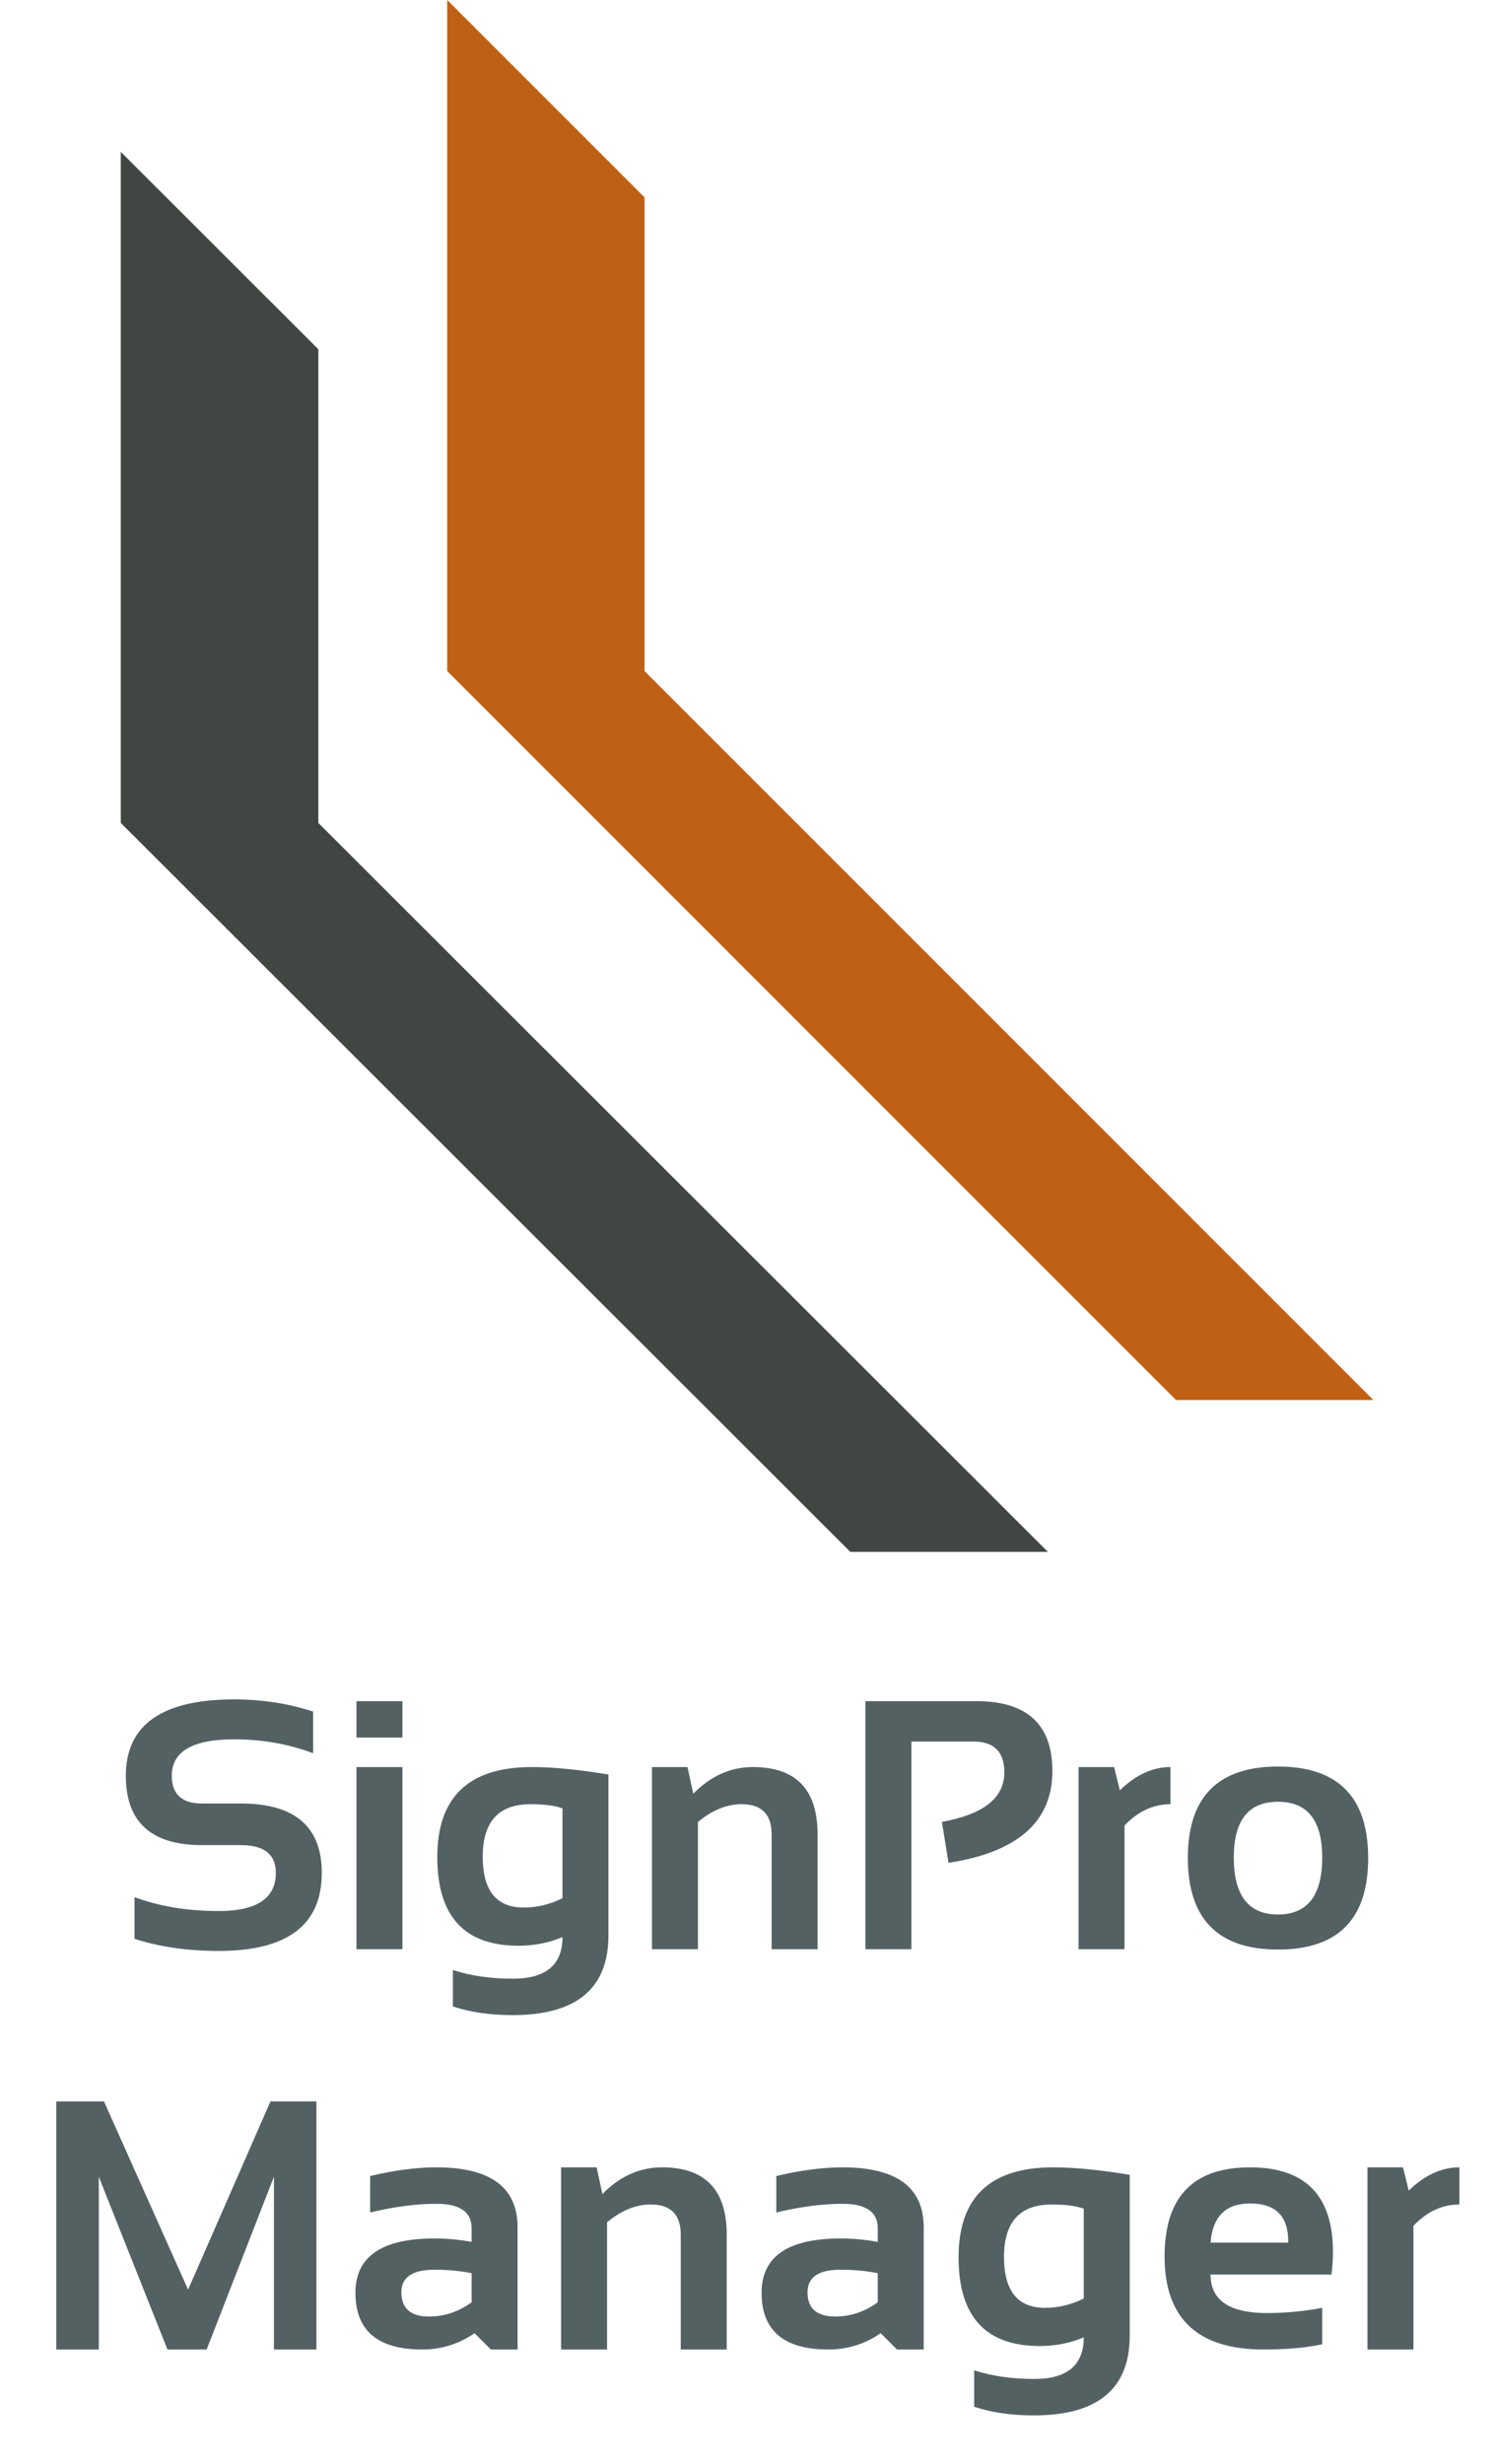
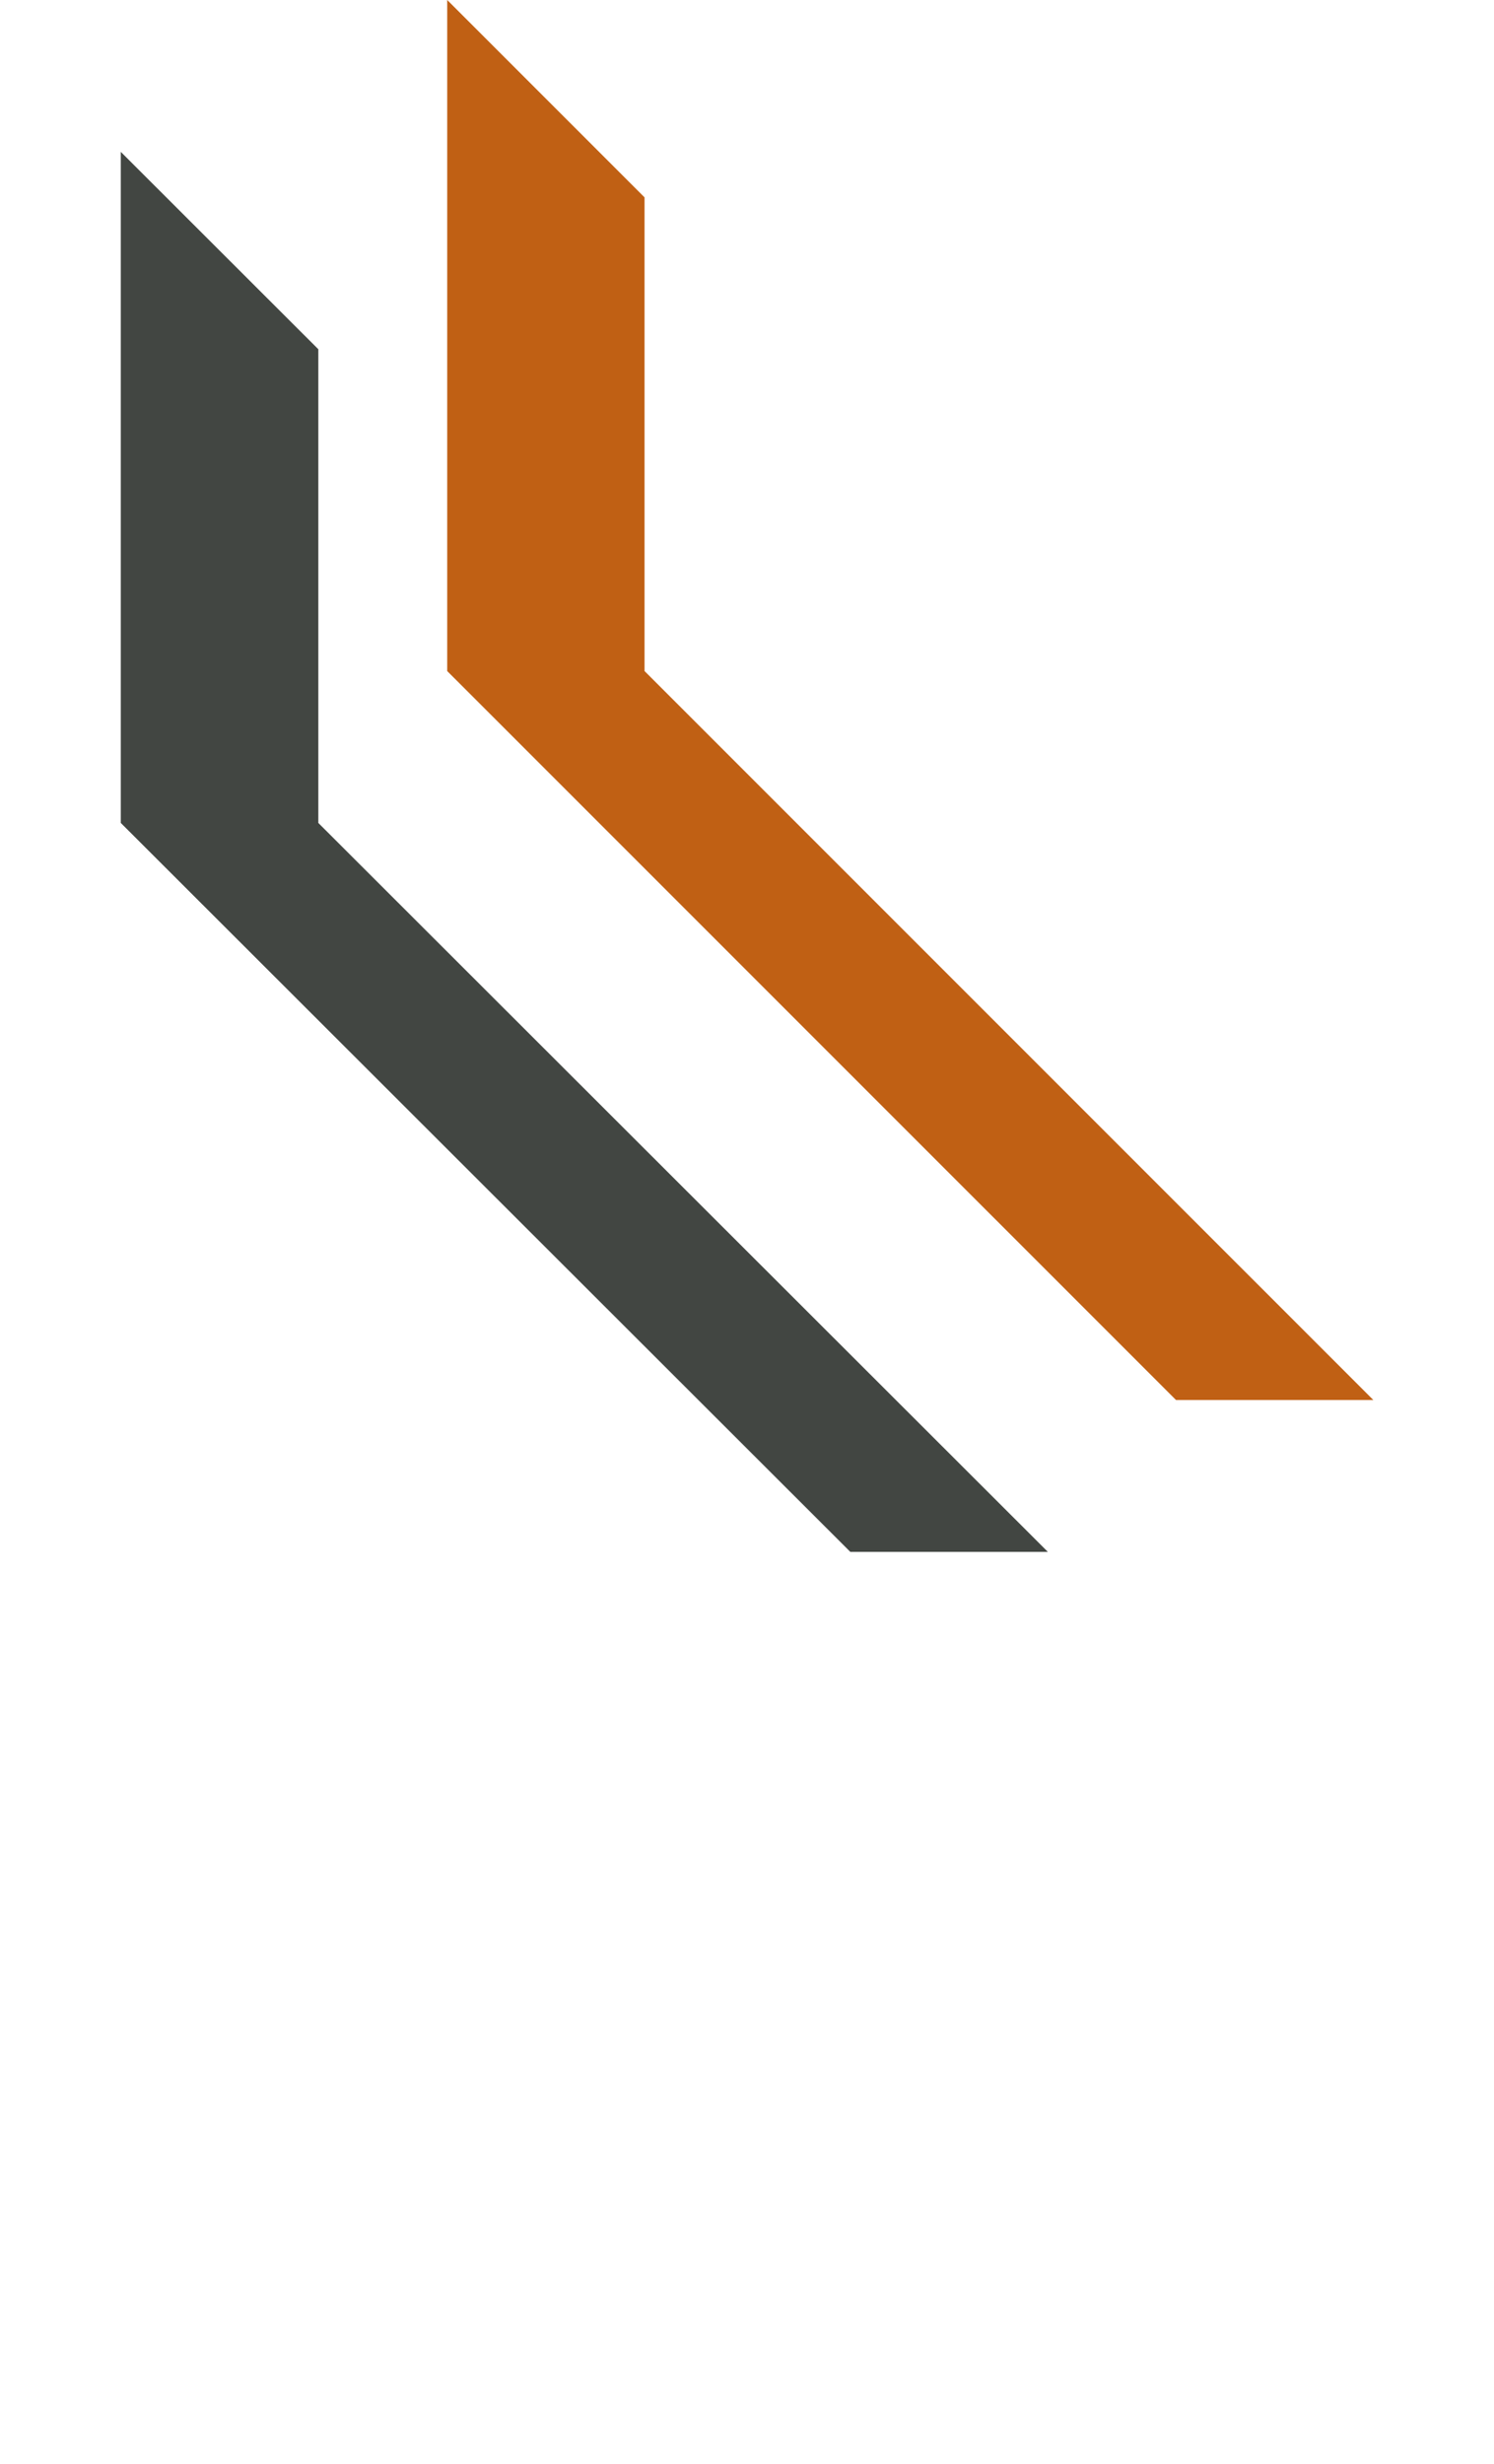
<svg xmlns="http://www.w3.org/2000/svg" width="168" height="277" viewBox="0 0 168 277" fill="none">
  <path d="M50.289 75.44V4.497V0L72.479 22.188V75.44L154.432 157.388H132.243L50.289 75.44Z" fill="#C06014" />
  <path d="M13.583 92.513V21.57V17.073L35.795 39.261V92.513L117.833 174.461H95.62L13.583 92.513Z" fill="#424642" />
-   <path d="M15.125 217.956V213.276C17.92 214.316 21.079 214.836 24.602 214.836C28.879 214.836 31.018 213.406 31.018 210.546C31.018 208.466 29.705 207.426 27.079 207.426H22.711C17.003 207.426 14.15 204.826 14.15 199.626C14.15 193.906 18.212 191.046 26.338 191.046C29.458 191.046 32.415 191.501 35.21 192.411V197.091C32.415 196.051 29.458 195.531 26.338 195.531C21.658 195.531 19.317 196.896 19.317 199.626C19.317 201.706 20.449 202.746 22.711 202.746H27.079C33.15 202.746 36.185 205.346 36.185 210.546C36.185 216.396 32.324 219.321 24.602 219.321C21.079 219.321 17.92 218.866 15.125 217.956ZM45.253 191.241V195.336H40.085V191.241H45.253ZM45.253 198.651V219.126H40.085V198.651H45.253ZM63.252 203.292C62.407 202.98 61.204 202.824 59.644 202.824C56.069 202.824 54.282 204.793 54.282 208.732C54.282 212.541 55.822 214.446 58.903 214.446C60.385 214.446 61.835 214.095 63.252 213.393V203.292ZM68.419 217.566C68.419 223.546 64.825 226.536 57.636 226.536C55.114 226.536 52.878 226.211 50.928 225.561V221.466C52.917 222.116 55.166 222.441 57.675 222.441C61.393 222.441 63.252 220.881 63.252 217.761C61.718 218.411 60.067 218.736 58.299 218.736C52.215 218.736 49.173 215.414 49.173 208.771C49.173 202.024 52.715 198.651 59.8 198.651C62.179 198.651 65.052 198.93 68.419 199.489V217.566ZM73.314 219.126V198.651H77.311L77.955 201.654C79.918 199.652 82.154 198.651 84.663 198.651C89.512 198.651 91.937 201.173 91.937 206.217V219.126H86.769V206.217C86.769 203.955 85.645 202.824 83.396 202.824C81.719 202.824 80.081 203.493 78.481 204.832V219.126H73.314ZM97.319 219.126V191.241H109.799C115.493 191.241 118.34 193.86 118.34 199.099C118.34 204.78 114.447 208.219 106.66 209.415L105.918 204.813C110.599 203.968 112.939 202.115 112.939 199.255C112.939 196.941 111.782 195.784 109.468 195.784H102.486V219.126H97.319ZM121.285 219.126V198.651H125.282L125.926 201.264C127.72 199.522 129.618 198.651 131.62 198.651V202.824C129.696 202.824 127.973 203.623 126.452 205.222V219.126H121.285ZM138.738 208.81C138.738 213.087 140.395 215.226 143.71 215.226C147.025 215.226 148.683 213.087 148.683 208.81C148.683 204.637 147.025 202.551 143.71 202.551C140.395 202.551 138.738 204.637 138.738 208.81ZM133.57 208.888C133.57 202.024 136.95 198.592 143.71 198.592C150.47 198.592 153.85 202.024 153.85 208.888C153.85 215.739 150.47 219.165 143.71 219.165C136.976 219.165 133.596 215.739 133.57 208.888ZM6.33 264.126V236.241H11.693L21.151 257.398L30.413 236.241H35.581V264.126H30.803V244.704L23.237 264.126H18.83L11.108 244.704V264.126H6.33ZM39.968 257.749C39.968 253.68 42.932 251.646 48.861 251.646C50.252 251.646 51.643 251.776 53.034 252.036V250.495C53.034 248.662 51.714 247.746 49.075 247.746C46.839 247.746 44.356 248.071 41.626 248.721V244.626C44.356 243.976 46.839 243.651 49.075 243.651C55.159 243.651 58.201 245.9 58.201 250.398V264.126H55.198L53.365 262.293C51.584 263.515 49.621 264.126 47.476 264.126C42.471 264.126 39.968 262 39.968 257.749ZM53.034 255.546C51.734 255.286 50.343 255.156 48.861 255.156C46.377 255.156 45.136 256.001 45.136 257.691C45.136 259.511 46.176 260.421 48.256 260.421C49.972 260.421 51.565 259.888 53.034 258.822V255.546ZM63.096 264.126V243.651H67.093L67.737 246.654C69.7 244.652 71.936 243.651 74.445 243.651C79.294 243.651 81.719 246.173 81.719 251.217V264.126H76.551V251.217C76.551 248.955 75.427 247.824 73.177 247.824C71.5 247.824 69.862 248.493 68.263 249.832V264.126H63.096ZM85.638 257.749C85.638 253.68 88.602 251.646 94.53 251.646C95.921 251.646 97.312 251.776 98.703 252.036V250.495C98.703 248.662 97.384 247.746 94.745 247.746C92.509 247.746 90.026 248.071 87.296 248.721V244.626C90.026 243.976 92.509 243.651 94.745 243.651C100.829 243.651 103.871 245.9 103.871 250.398V264.126H100.868L99.035 262.293C97.254 263.515 95.291 264.126 93.146 264.126C88.141 264.126 85.638 262 85.638 257.749ZM98.703 255.546C97.403 255.286 96.012 255.156 94.53 255.156C92.047 255.156 90.806 256.001 90.806 257.691C90.806 259.511 91.846 260.421 93.926 260.421C95.642 260.421 97.234 259.888 98.703 258.822V255.546ZM121.87 248.292C121.025 247.98 119.822 247.824 118.262 247.824C114.687 247.824 112.9 249.793 112.9 253.732C112.9 257.541 114.44 259.446 117.521 259.446C119.003 259.446 120.453 259.095 121.87 258.393V248.292ZM127.037 262.566C127.037 268.546 123.443 271.536 116.254 271.536C113.732 271.536 111.496 271.211 109.546 270.561V266.466C111.535 267.116 113.784 267.441 116.293 267.441C120.011 267.441 121.87 265.881 121.87 262.761C120.336 263.411 118.685 263.736 116.917 263.736C110.833 263.736 107.791 260.414 107.791 253.771C107.791 247.024 111.333 243.651 118.418 243.651C120.797 243.651 123.67 243.93 127.037 244.489V262.566ZM140.571 243.651C146.785 243.651 149.892 246.823 149.892 253.167C149.892 254.012 149.833 254.857 149.716 255.702H136.124C136.124 258.588 138.244 260.031 142.482 260.031C144.549 260.031 146.616 259.836 148.683 259.446V263.541C146.876 263.931 144.679 264.126 142.092 264.126C134.668 264.126 130.957 260.635 130.957 253.654C130.957 246.985 134.161 243.651 140.571 243.651ZM136.124 252.114H144.861V251.958C144.861 249.124 143.431 247.707 140.571 247.707C137.841 247.707 136.358 249.176 136.124 252.114ZM153.772 264.126V243.651H157.77L158.413 246.264C160.207 244.522 162.105 243.651 164.107 243.651V247.824C162.183 247.824 160.461 248.623 158.94 250.222V264.126H153.772Z" fill="#536162" />
</svg>